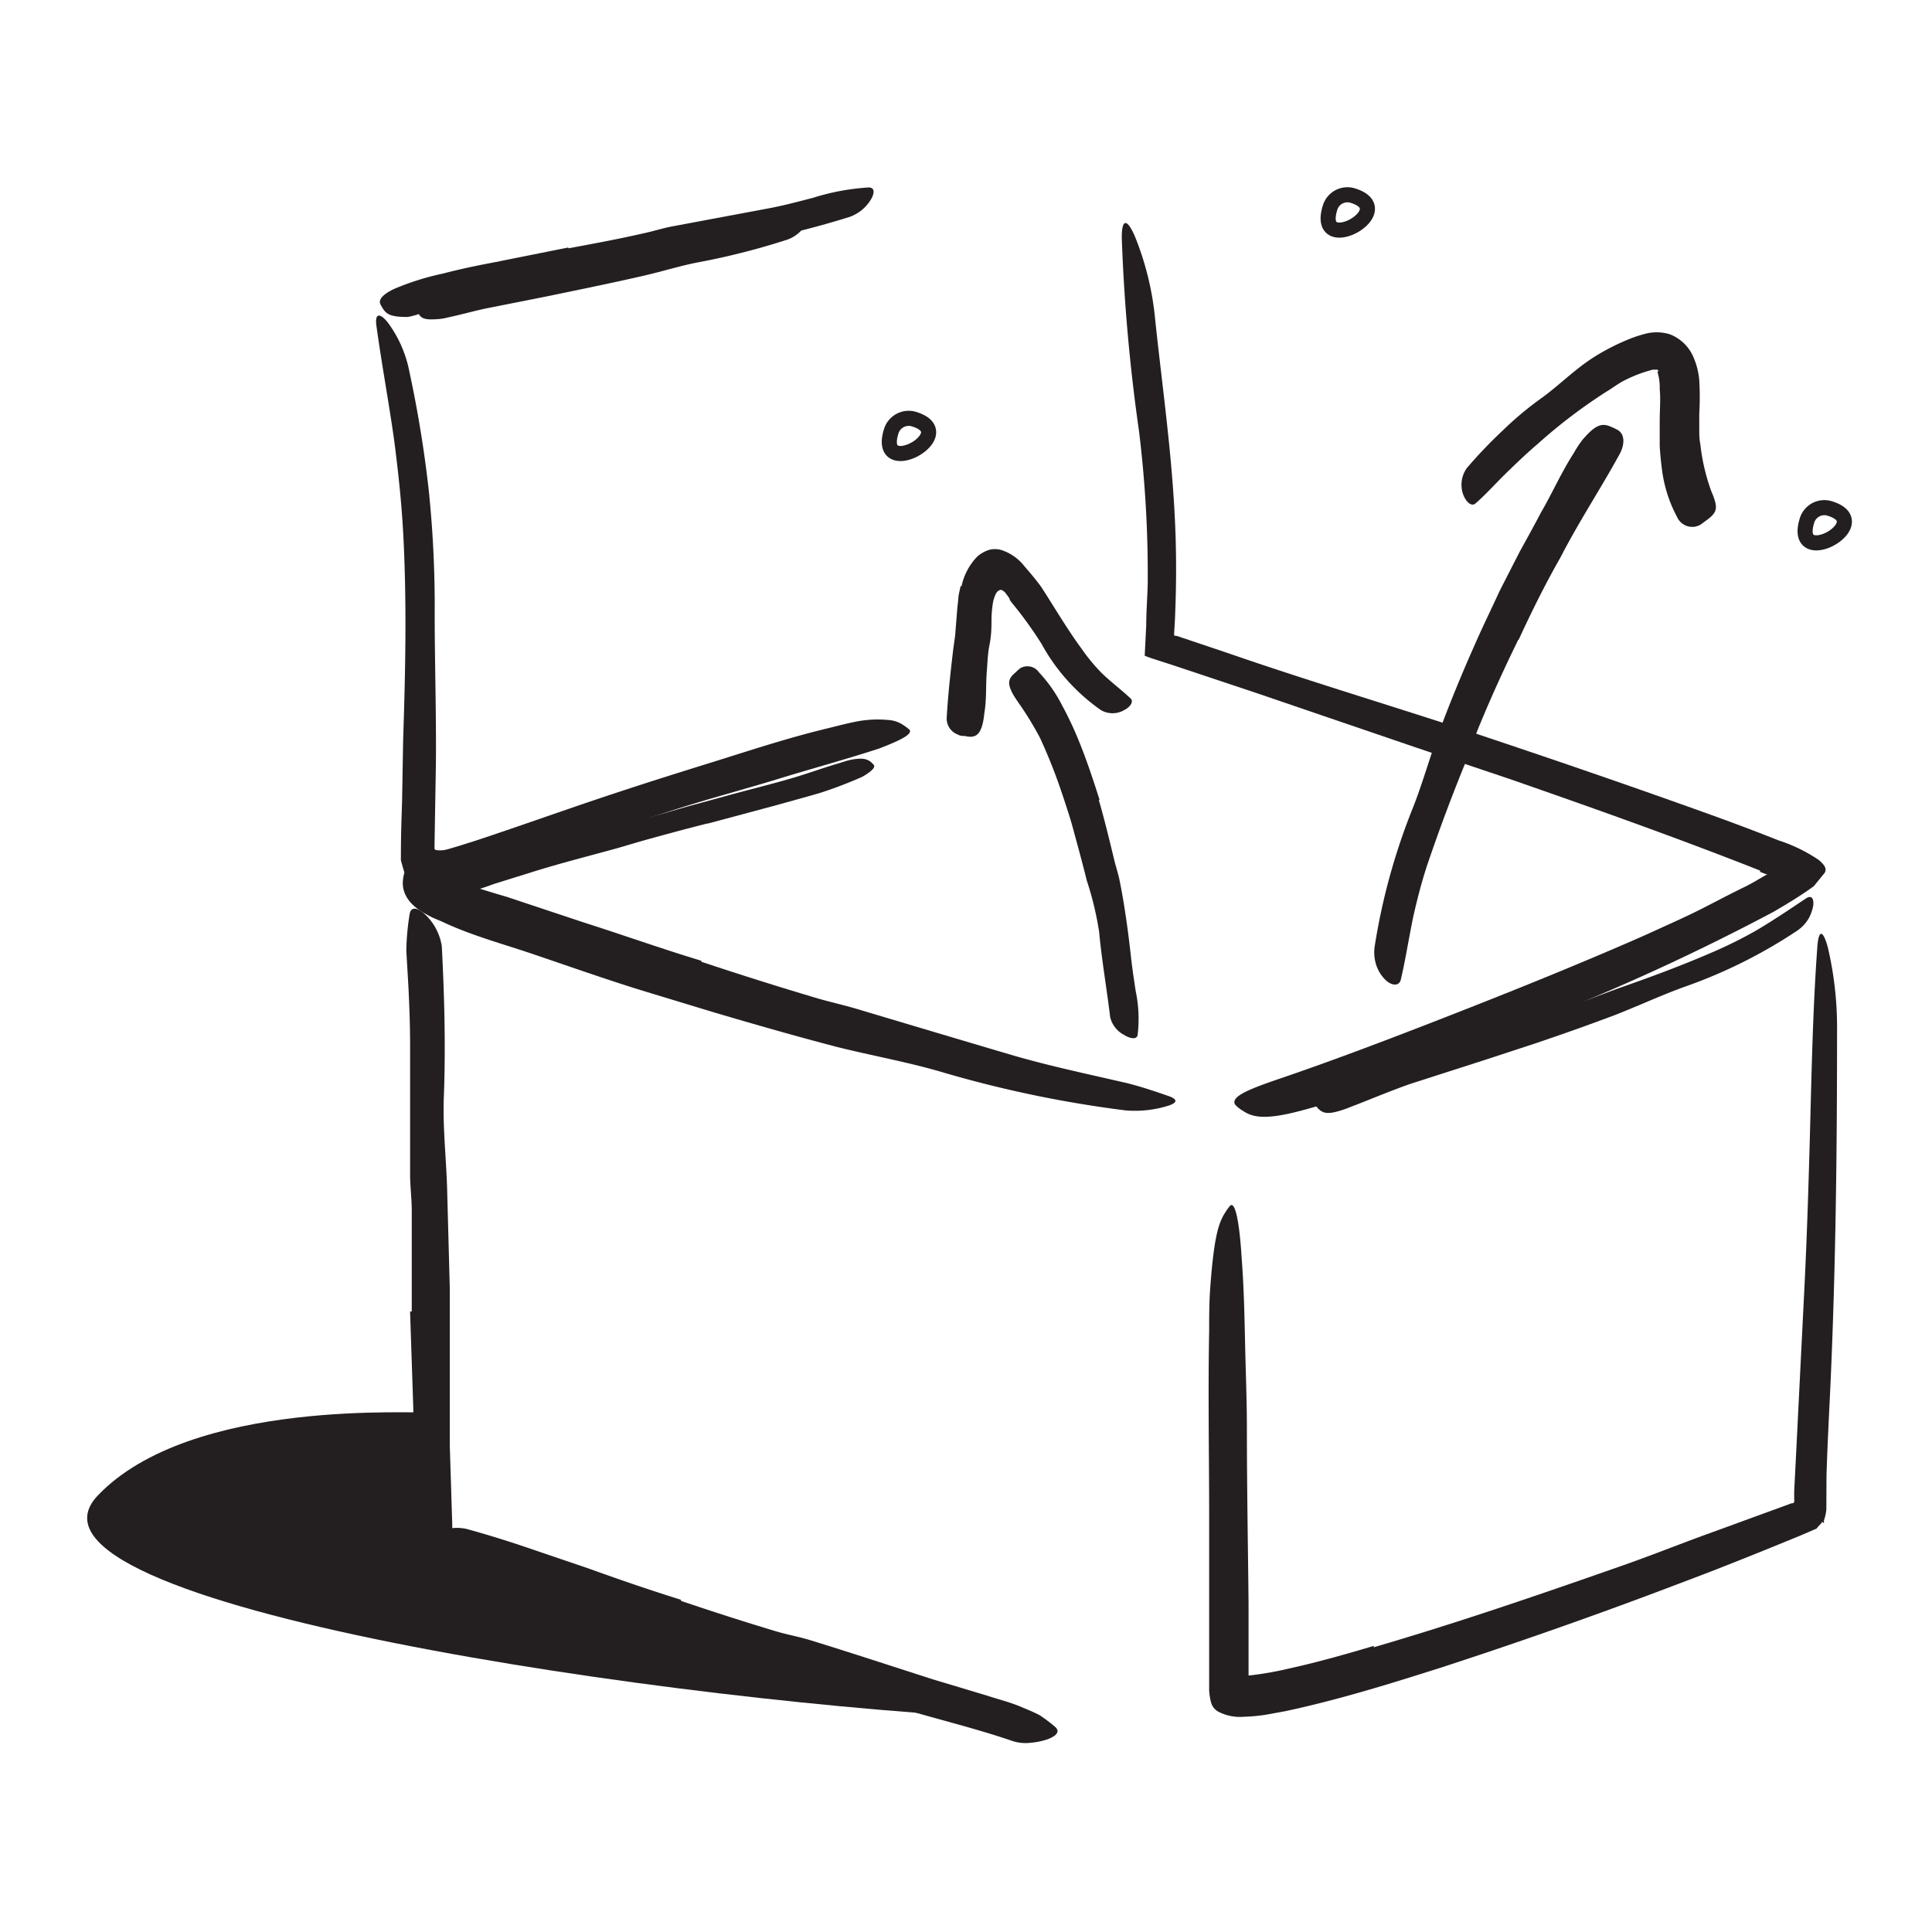
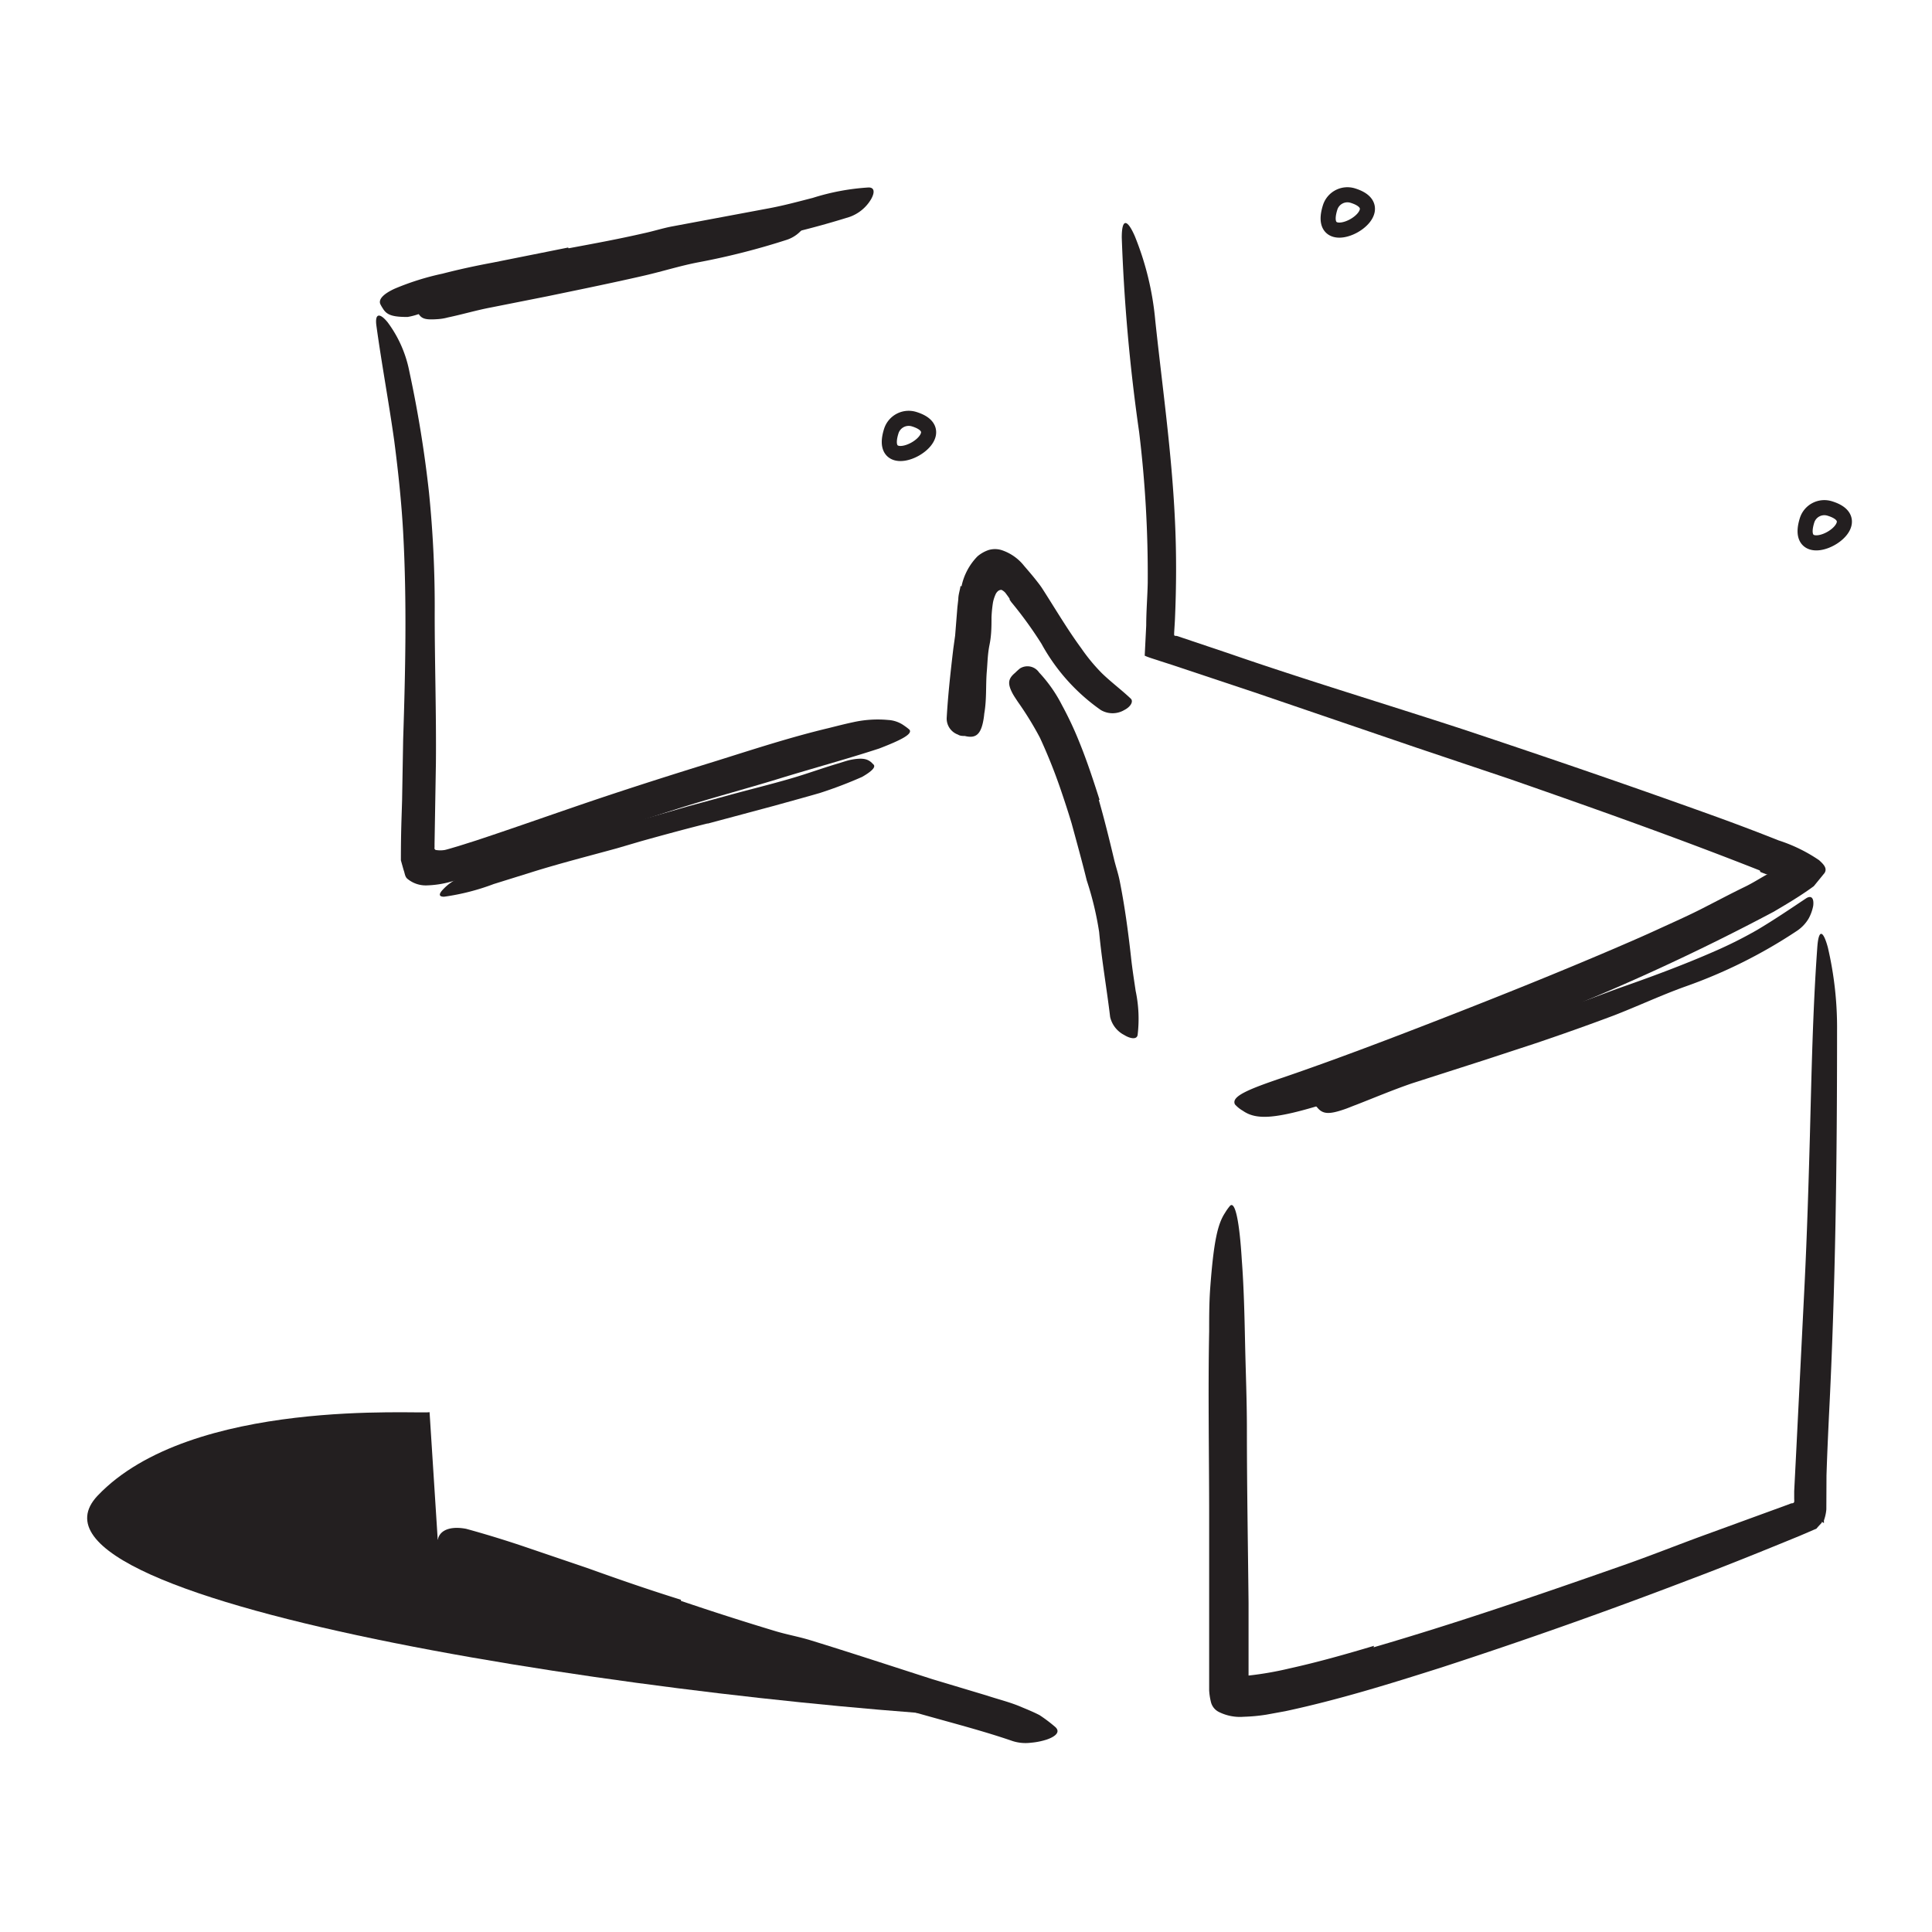
<svg xmlns="http://www.w3.org/2000/svg" width="128" height="128" viewBox="0 0 128 128">
  <defs>
    <style>.cls-1{fill:none;stroke:#231f20;stroke-miterlimit:10;}.cls-2{fill:#231f20;}</style>
  </defs>
  <title>Free Icons</title>
  <g id="Layer_26" data-name="Layer 26">
    <path class="cls-1" d="M88.12,13.76a1.2,1.2,0,0,1,1.51-.8C92.79,13.94,87.09,17.08,88.12,13.76Z" />
    <path class="cls-1" d="M119.72,34.48a1.2,1.2,0,0,1,1.51-.79C124.39,34.66,118.69,37.8,119.72,34.48Z" />
    <path class="cls-1" d="M59.05,28.56a1.21,1.21,0,0,1,1.51-.79C63.72,28.74,58,31.88,59.05,28.56Z" />
-     <path class="cls-2" d="M27.28,86.88q0-3.31,0-6.65c0-.81-.11-1.62-.11-2.43q0-4.29,0-8.6c0-1.27-.05-2.55-.11-3.81L26.92,63a16.64,16.64,0,0,1,.22-2.44c.08-.51.51-.44,1,0a3.67,3.67,0,0,1,1.13,2.12c.17,3.27.26,6.55.14,9.88-.09,2,.14,4,.21,6.08l.18,6.73c0,1.38,0,2.76,0,4.14,0,2.09,0,4.2,0,6.28l.15,4.8a9.19,9.19,0,0,1,0,1c-.11,1.32-.28,1.73-.75,2a3.49,3.49,0,0,1-.31.18c-.35.11-.63-.44-.79-1.4a70,70,0,0,1-.71-8.79c-.07-2.22-.15-4.45-.22-6.68Z" />
    <path class="cls-2" d="M45.11,106.06q3.09,1.05,6.24,2c.76.23,1.55.37,2.31.6,2.7.83,5.4,1.72,8.11,2.59l3.63,1.09c.78.26,1.56.44,2.33.78.39.16.77.32,1.14.51a10,10,0,0,1,1,.75c.43.34.09.66-.52.87a4.65,4.65,0,0,1-1.05.21,2.82,2.82,0,0,1-1.21-.11c-2.9-1-6.08-1.69-9.18-2.73-1.86-.63-3.89-.92-5.84-1.44-2.15-.55-4.29-1.15-6.42-1.77l-3.94-1.2c-2-.63-3.95-1.33-5.91-2-.76-.27-1.52-.5-2.3-.72s-1.53-.51-2.3-.77a7.22,7.22,0,0,1-1-.38c-1.2-.63-1.43-1.11-1.28-1.91a4.44,4.44,0,0,1,.12-.55c.2-.57.92-.77,1.85-.59,1.31.36,2.65.77,4,1.23s2.68.91,4.06,1.38c2,.72,4.08,1.44,6.17,2.09Z" />
    <path class="cls-2" d="M91,109.14c5.45-1.59,10.85-3.44,16.24-5.33,2-.69,3.9-1.46,5.86-2.17l5.18-1.89.4-.15c.06,0,.15,0,.19-.09a1.49,1.49,0,0,0,0-.21l0-.5.14-2.75.55-11c.16-3.26.26-6.54.35-9.78.11-4.16.19-8.34.49-12.5.09-1.29.4-1.11.7,0a23.34,23.34,0,0,1,.61,5.53c0,8.51-.1,17-.54,25.57-.06,1.29-.12,2.58-.16,3.88L121,100a2.87,2.87,0,0,1-.16.73l0,.18h0s-.26-.17-.14-.09v0l0,0,0,.06-.24.26-.12.14-.19.08-.37.16-.56.24c-2.44,1-4.9,2-7.35,2.92q-8.1,3.1-16.36,5.79c-3.4,1.08-6.8,2.14-10.35,2.9l-1.26.23a11.64,11.64,0,0,1-1.49.14,3.13,3.13,0,0,1-1.66-.32,1,1,0,0,1-.51-.61,4.14,4.14,0,0,1-.13-.82l0-5.9c0-1.86,0-3.72,0-5.57,0-4.15-.08-8.23,0-12.33,0-.91,0-1.79.06-2.71.24-3.37.53-4.43,1-5.14a3.25,3.25,0,0,1,.33-.46c.34-.31.62,1.09.77,3.56.14,1.84.18,3.69.22,5.56s.12,3.77.12,5.67c0,3.8.07,7.66.11,11.53,0,1.6,0,3.2,0,4.81,0,0,0,0,0,0a21.9,21.9,0,0,0,2.7-.47c1.86-.41,3.74-.94,5.61-1.5Z" />
-     <path class="cls-2" d="M46.47,63.72q3.87,1.29,7.78,2.45c1,.28,1.92.48,2.87.78,3.35,1,6.7,2,10.09,3,1.49.43,3,.79,4.52,1.14l2.9.66c1,.25,1.91.56,2.86.89.61.24.44.45-.13.63a7.47,7.47,0,0,1-2.76.3,76.84,76.84,0,0,1-11.95-2.47c-2.35-.71-4.86-1.15-7.29-1.76-2.67-.7-5.32-1.46-8-2.25l-4.87-1.48c-2.46-.76-4.9-1.63-7.33-2.45-1.9-.64-3.8-1.15-5.66-2-.41-.2-.83-.33-1.24-.58-1.54-.8-1.64-1.81-1.55-2.36a1.78,1.78,0,0,1,.08-.39c.08-.17.29-.19.62-.16a6.57,6.57,0,0,1,1.33.19c1.5.53,3.15,1.07,4.84,1.56l5.11,1.7c2.58.82,5.15,1.74,7.77,2.53Z" />
    <path class="cls-2" d="M116.59,57.67c-5.44-2.15-11-4.12-16.6-6.07l-6.13-2.06L83.08,45.86l-5.4-1.8-.84-.27c-.35-.12-.72-.22-1-.35l.1-2c0-.94.08-1.88.1-2.82a78,78,0,0,0-.57-10,120.11,120.11,0,0,1-1.15-12.88c0-1.35.39-1.19.87-.08a19.52,19.52,0,0,1,1.35,5.58c.46,4.34,1.09,8.7,1.3,13.17.11,2.23.1,4.47,0,6.7l-.05.83,0,.12c0,.06.05.05.08.07l.09,0,.39.13,3.15,1.06c5,1.73,10.29,3.32,15.43,5,5.65,1.88,11.29,3.81,16.91,5.84,1.35.49,2.69,1,4,1.52a10.46,10.46,0,0,1,2.68,1.31c.26.24.57.52.36.85l-.71.87c-.93.69-2.08,1.35-2.65,1.69a148.47,148.47,0,0,1-15.18,7c-4,1.64-7.85,3.29-11.85,4.76-.88.33-1.74.66-2.65.95-3.38,1.05-4.61,1.1-5.5.48a2.11,2.11,0,0,1-.52-.42c-.27-.53.87-1,3.24-1.8,3.5-1.2,7.12-2.58,10.76-4s7.33-2.9,11-4.47c1-.43,2-.86,3-1.32s2-.9,2.94-1.38,1.92-1,2.87-1.46c.49-.24.93-.52,1.39-.78l.09,0h0l0,0s.08,0,0,0l0,0-.48-.19Z" />
    <path class="cls-2" d="M34.47,57c-1.17.39-2.34.78-3.55,1.13l-.46.13-.61.16a6.53,6.53,0,0,1-1.59.24A1.9,1.9,0,0,1,27,58.23c-.18-.14-.18-.39-.26-.59L26.56,57c0-2,.05-2.86.08-4L26.71,49c.15-4.59.25-9.16,0-13.73-.11-2-.33-4.06-.59-6.06-.36-2.57-.84-5.12-1.19-7.69-.09-.8.26-.77.75-.17a8,8,0,0,1,1.44,3.26,78.84,78.84,0,0,1,1.3,8,75.1,75.1,0,0,1,.38,8.08c0,3.23.11,6.58.08,9.87l-.09,5.34v.25a.13.13,0,0,0,.13.17,1.73,1.73,0,0,0,.5,0c.08,0,.56-.15.94-.26l1.17-.37c2.09-.69,4.19-1.43,6.29-2.15,3.18-1.1,6.42-2.13,9.62-3.12,2.49-.78,4.93-1.58,7.45-2.18.56-.14,1.1-.28,1.67-.4a7.46,7.46,0,0,1,2.28-.14,2,2,0,0,1,1.07.38,3.35,3.35,0,0,1,.34.26c.24.29-.57.7-2,1.25-2.17.71-4.4,1.31-6.64,2S47,52.9,44.71,53.64c-3.4,1.08-6.8,2.24-10.22,3.44Z" />
    <path class="cls-2" d="M37.67,16.45c1.67-.31,3.35-.62,5-1,.61-.13,1.2-.32,1.81-.44L51,13.79c1-.19,1.91-.44,2.85-.68a15.31,15.31,0,0,1,3.7-.69c.4,0,.41.34.16.78a2.7,2.7,0,0,1-1.42,1.17,57.83,57.83,0,0,1-7.37,1.79c-1.52.26-3,.78-4.56,1.13-1.68.39-3.37.75-5.06,1.11L36.16,19c-1.58.32-3.18.59-4.74.94-1.23.24-2.4.6-3.63.85A4.32,4.32,0,0,1,27,21c-1,0-1.38-.13-1.64-.57a2.28,2.28,0,0,1-.17-.3c-.12-.33.26-.68.95-1a17.56,17.56,0,0,1,3.18-1c1.08-.28,2.19-.52,3.32-.73l5-1Z" />
    <path class="cls-2" d="M28.46,93.56c-.62.15-15.79-1-22,5.54-6.81,7.25,38.85,13.81,61,14.79L29,102Z" />
-     <path class="cls-2" d="M100.57,42.42c-.88,1.81-1.73,3.65-2.5,5.52-.3.68-.5,1.39-.77,2.08-1,2.41-1.92,4.86-2.76,7.34-.36,1.1-.65,2.23-.9,3.34-.3,1.43-.53,2.94-.84,4.23-.1.39-.57.41-1,0A2.51,2.51,0,0,1,91.2,64a2.75,2.75,0,0,1-.13-1.26,42,42,0,0,1,2.45-9c.7-1.72,1.2-3.57,1.86-5.35q1.09-2.91,2.37-5.77c.51-1.17,1.08-2.32,1.61-3.48l1.33-2.6c.47-.85.94-1.7,1.39-2.56.76-1.3,1.35-2.67,2.21-4a6.56,6.56,0,0,1,.56-.85c.86-1,1.29-1.14,1.94-.83a3,3,0,0,1,.44.22c.44.31.42,1,0,1.7-1.19,2.17-2.62,4.33-3.86,6.74-1,1.75-1.89,3.55-2.74,5.39Z" />
-     <path class="cls-2" d="M109.88,24.62a.24.24,0,0,0-.07-.13l-.08,0s-.07,0-.22,0a9,9,0,0,0-1.84.69c-.45.22-.85.54-1.29.8a35.09,35.09,0,0,0-4.49,3.42c-.65.55-1.29,1.16-1.9,1.75-.79.75-1.46,1.53-2.24,2.21-.24.21-.6-.06-.8-.57A1.9,1.9,0,0,1,97.19,31a31.36,31.36,0,0,1,2.36-2.47,22.49,22.49,0,0,1,2.61-2.18c1.12-.81,2.14-1.85,3.38-2.65a14.41,14.41,0,0,1,2.17-1.14,8.4,8.4,0,0,1,1.2-.42,3,3,0,0,1,1.7,0,2.79,2.79,0,0,1,1.52,1.38,4.86,4.86,0,0,1,.45,1.66,18.69,18.69,0,0,1,0,2.23c0,.35,0,.7,0,1s0,.7.07,1a13.23,13.23,0,0,0,.68,3c.07.21.17.4.23.6.26.74.12,1-.5,1.46-.15.1-.28.22-.43.31a1.1,1.1,0,0,1-1.52-.53,9.05,9.05,0,0,1-1-3.14c-.07-.53-.12-1.05-.15-1.57l0-.76c0-.22,0-.59,0-.85,0-.81.07-1.5,0-2.14a3.56,3.56,0,0,0-.16-1.19Z" />
    <path class="cls-2" d="M72.8,53c.37,1.29.69,2.59,1,3.89.11.47.27.93.37,1.41.34,1.68.57,3.39.76,5.09.08.76.2,1.51.31,2.26a8.93,8.93,0,0,1,.13,2.92c-.05.31-.47.26-.89,0a1.8,1.8,0,0,1-.93-1.19c-.22-1.85-.55-3.71-.73-5.64A21.06,21.06,0,0,0,72,58.33c-.31-1.26-.66-2.52-1-3.77-.23-.77-.48-1.53-.74-2.29a35.76,35.76,0,0,0-1.36-3.39,21.56,21.56,0,0,0-1.47-2.39c-.11-.17-.23-.34-.33-.52-.36-.67-.32-1,.15-1.39a4.2,4.2,0,0,1,.32-.29.93.93,0,0,1,1.27.26,9.41,9.41,0,0,1,1.52,2.17,22.85,22.85,0,0,1,1.15,2.45c.51,1.25.93,2.54,1.34,3.82Z" />
    <path class="cls-2" d="M63.7,38.86a4,4,0,0,1,1.06-2,2.26,2.26,0,0,1,.74-.42,1.49,1.49,0,0,1,.84,0,3.16,3.16,0,0,1,1.51,1.05c.25.29.55.64.74.88s.3.38.43.57c.89,1.38,1.69,2.75,2.61,4A12.1,12.1,0,0,0,73,44.6c.63.61,1.31,1.11,1.92,1.69.18.18,0,.53-.43.75a1.53,1.53,0,0,1-1.56,0A12.93,12.93,0,0,1,69,42.65a26.56,26.56,0,0,0-2-2.76l-.11-.16,0-.06-.08-.12-.19-.26a.79.79,0,0,0-.27-.21c-.12,0-.21.05-.28.13a.62.62,0,0,0-.12.19,2.44,2.44,0,0,0-.16.5,8.54,8.54,0,0,0-.1,1c0,.56,0,1.17-.13,1.81s-.13,1.16-.18,1.75c-.08.91,0,1.85-.17,2.82a4.72,4.72,0,0,1-.1.64c-.19.81-.54,1-1.19.84-.15,0-.31,0-.45-.09a1.13,1.13,0,0,1-.75-1.09c.08-1.43.24-2.93.44-4.61l.12-.86.07-.88.08-1,.06-.53c0-.3.11-.6.15-.89Z" />
    <path class="cls-2" d="M46.9,54.55c-1.48.37-2.95.77-4.42,1.18l-1.6.47c-1.89.52-3.79,1-5.67,1.59l-2.5.78a15.12,15.12,0,0,1-3.29.84c-.4,0-.32-.22-.07-.48a3.26,3.26,0,0,1,1.26-.84L33.79,57c1.08-.36,2.18-.67,3.29-1,1.32-.35,2.66-.86,4-1.27s3-.87,4.44-1.29l2.75-.75c1.38-.38,2.78-.72,4.15-1.12,1.07-.31,2.09-.69,3.15-1,.23-.07.46-.15.7-.21.88-.19,1.2-.07,1.46.15l.16.16c.13.18-.18.46-.77.8a28.6,28.6,0,0,1-2.81,1.07c-1,.29-2,.56-3,.84l-4.44,1.19Z" />
    <path class="cls-2" d="M100,67.89c1.74-.53,3.48-1.07,5.21-1.66l1.87-.7c2.21-.77,4.41-1.58,6.55-2.52a28.65,28.65,0,0,0,2.77-1.39c1.13-.67,2.22-1.41,3.27-2.11.34-.21.52,0,.46.5a2.86,2.86,0,0,1-.3.84,2.53,2.53,0,0,1-.76.81,33.36,33.36,0,0,1-7.44,3.71c-1.56.56-3.12,1.29-4.69,1.9-1.73.65-3.48,1.27-5.23,1.86L98.45,70.2l-4.92,1.58c-1.25.43-2.46.94-3.69,1.42-.28.1-.54.22-.82.31-1,.34-1.4.3-1.76-.15a1.79,1.79,0,0,1-.25-.31c-.21-.36.12-.81.84-1.15a59.46,59.46,0,0,1,6.85-2.43L100,67.85Z" />
    <path class="cls-2" d="M37.5,17.88c1.32-.24,2.64-.5,4-.78l1.44-.34,5.09-1c.75-.16,1.5-.36,2.24-.56a18.64,18.64,0,0,1,2.87-.65c.31,0,.32.2.13.49a2.27,2.27,0,0,1-1.12.84,47.57,47.57,0,0,1-5.84,1.49c-1.18.22-2.38.6-3.59.88s-2.66.59-4,.87l-2.46.51-3.73.74c-1,.19-1.89.46-2.85.66a3.32,3.32,0,0,1-.63.11c-.8.06-1.07,0-1.28-.29a2.14,2.14,0,0,1-.13-.19c-.1-.2.19-.44.74-.66a15.66,15.66,0,0,1,2.53-.75q1.3-.33,2.64-.57l4-.79Z" />
  </g>
</svg>